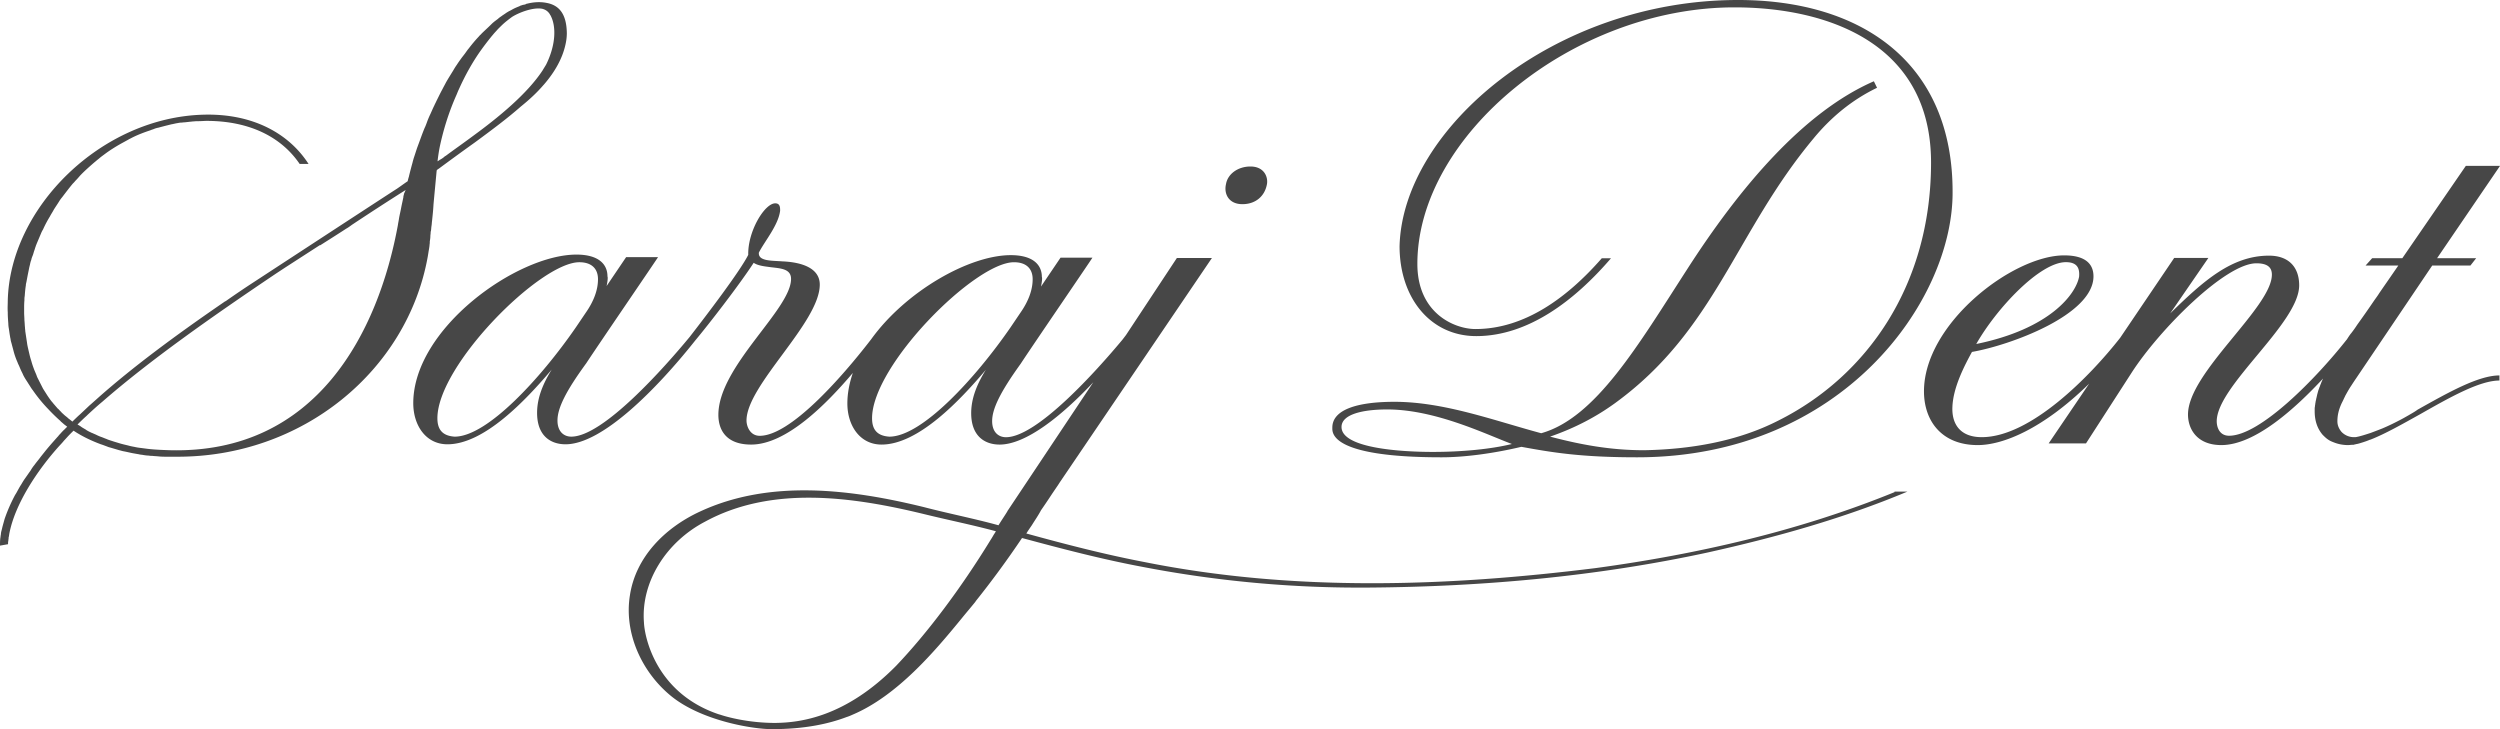
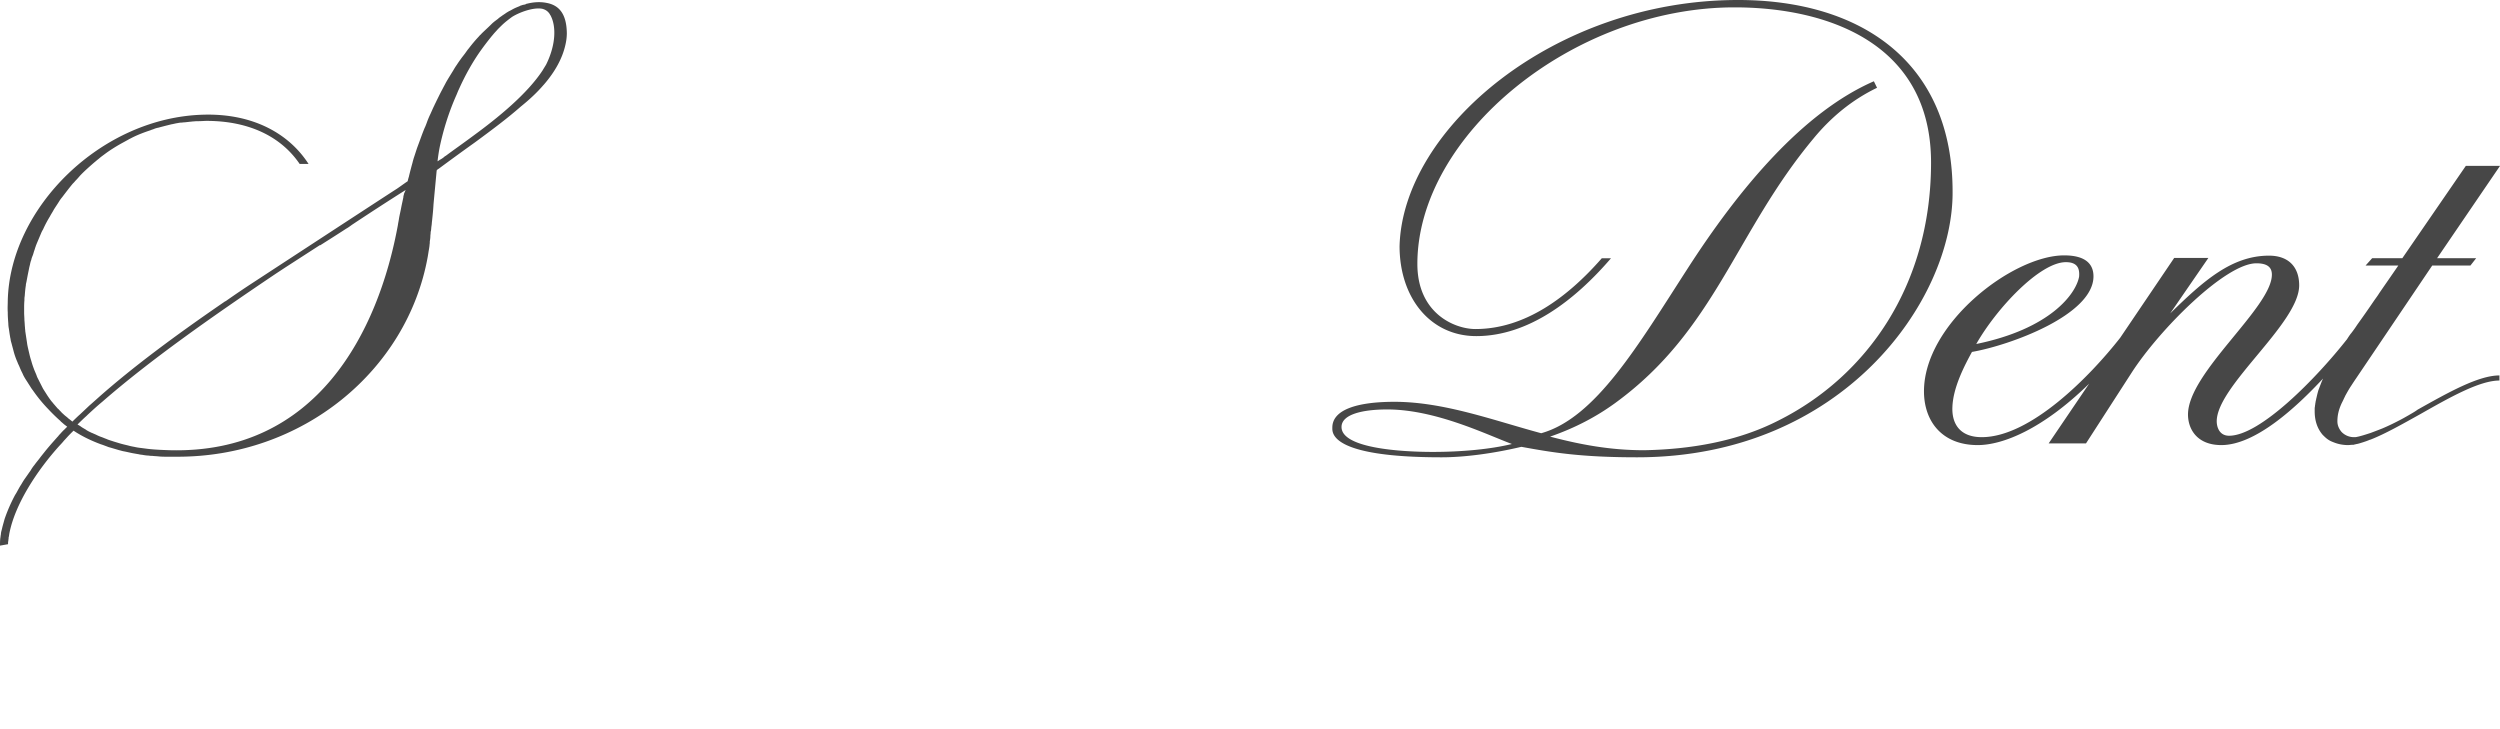
<svg xmlns="http://www.w3.org/2000/svg" width="240" height="70" fill="none">
-   <path fill="#474747" d="M119.269 19.6c1.268 0 2.123-.761 2.344-1.849.165-.707-.221-1.767-1.572-1.767-1.186 0-2.179.707-2.344 1.686-.221.924.248 1.93 1.572 1.93m62.605 27.646c-9.128 3.724-18.892 5.953-28.655 7.285-14.369 1.794-29.069 2.284-43.328-.57-3.833-.734-7.612-1.713-11.363-2.746.166-.272.359-.544.524-.788.304-.49.607-.925.855-1.387 0-.027.028-.027.028-.054.303-.435.634-.924.937-1.386.359-.544.69-1.006.855-1.278l14.618-21.556h-3.365l-4.882 7.394-.331.435c-2.509 3.017-8.218 9.378-11.197 9.378-.69 0-1.324-.462-1.324-1.55 0-1.169.772-2.772 2.73-5.49 1.324-2.012 6.813-10.031 6.896-10.194h-3.062l-1.875 2.772s.165-.76.083-.924c0-1.169-.856-2.093-2.98-2.093-4.026 0-10.12 3.507-13.403 8.073-2.979 3.86-7.805 9.27-10.7 9.27-.939 0-1.27-.924-1.27-1.468 0-3.398 7.033-9.405 7.033-13.048 0-1.55-1.654-2.147-3.585-2.229-1.02-.081-2.344 0-2.262-.843.552-1.087 1.876-2.636 2.041-4.023 0-.299 0-.706-.469-.706-1.02 0-2.647 2.69-2.592 4.947-.772 1.55-4 5.79-5.626 7.883-2.427 2.936-8.302 9.568-11.363 9.568-.69 0-1.324-.462-1.324-1.55 0-1.168.772-2.772 2.758-5.49 1.324-2.012 6.812-10.03 6.895-10.194h-3.062l-1.875 2.773s.166-.761.083-.924c0-1.17-.855-2.093-2.979-2.093-5.709 0-15.665 7.094-15.665 14.27 0 2.094 1.186 3.942 3.282 3.942 3.53 0 7.53-4.24 10.011-7.176-.772 1.25-1.406 2.637-1.406 4.159 0 2.229 1.324 3.017 2.73 3.017 3.53 0 8.77-5.328 12.439-9.949 1.406-1.685 4.22-5.328 5.626-7.475.22.163.634.299 1.324.38 1.02.164 2.261.082 2.261 1.17 0 2.935-6.977 8.399-6.977 13.047 0 1.387.69 2.854 3.144 2.854 3.392 0 7.226-3.887 9.763-6.877-.331.979-.524 1.957-.524 2.936 0 2.093 1.186 3.941 3.282 3.941 3.53 0 7.53-4.24 10.011-7.176-.772 1.25-1.406 2.637-1.406 4.16 0 2.228 1.324 3.017 2.73 3.017 2.51 0 5.93-2.719 8.991-5.98l-8.19 12.286c-.028.027-.056.109-.111.19-.166.272-.497.761-.8 1.25-2.372-.652-4.744-1.114-7.143-1.739-6.978-1.713-14.783-2.718-21.54.435-3.337 1.55-6.15 4.35-6.702 8.046-.58 3.67 1.186 7.448 4.054 9.732 2.924 2.31 7.75 3.099 9.57 3.099 3.172 0 5.489-.517 7.199-1.17h.027a.5.5 0 0 1 .138-.054 6 6 0 0 0 .386-.163c4.303-1.821 7.916-6.116 10.453-9.215.442-.544.883-1.06 1.324-1.604.028-.027.028-.027.028-.054a91 91 0 0 0 4.468-6.09c3.833 1.034 7.667 2.04 11.583 2.774a110 110 0 0 0 21.733 1.984c10.922-.082 21.843-1.06 32.517-3.37 6.481-1.441 13.017-3.263 19.168-5.845h-1.242zm-138.23-5.328c-1.24-.081-1.654-.76-1.654-1.767 0-5.083 9.873-14.977 13.624-14.977 1.186 0 1.793.625 1.793 1.63 0 1.006-.386 2.094-1.186 3.235l-.938 1.387c-3.337 4.838-8.495 10.492-11.639 10.492m41.729 0c-1.242-.081-1.655-.76-1.655-1.767 0-5.083 9.873-14.977 13.624-14.977 1.186 0 1.793.625 1.793 1.63 0 1.006-.386 2.094-1.186 3.235l-.938 1.387c-3.337 4.838-8.494 10.492-11.638 10.492m9.983 9.487q-.164.285-.248.408c-2.896 4.73-6.122 8.998-9.074 12.096-4.881 4.948-9.239 5.464-11.61 5.491-2.565 0-4.662-.57-5.351-.815h-.028c-6.067-2.012-7.17-7.421-7.226-8.834-.303-3.86 2.124-7.72 5.875-9.678 6.398-3.48 14.12-2.392 20.96-.734 2.317.571 4.634 1.033 6.95 1.659-.082.163-.192.299-.248.407M222.625 37.48c-.084.272-.139.517-.194.762.027-.245.11-.49.194-.761m.454-1.168c-.193.407-.331.815-.469 1.169.111-.354.249-.734.469-1.17q-.04 0 0 0" />
  <path fill="#474747" d="M166.847 0c-17.624 0-32.186 12.341-32.489 23.622 0 5.002 2.978 8.644 7.364 8.644 4.964 0 9.432-3.398 12.935-7.475h-.883c-3.282 3.751-7.391 6.796-12.135 6.796-1.958 0-5.571-1.468-5.571-6.252 0-12.342 14.948-24.628 30.448-24.628 8.853 0 18.865 3.398 18.865 14.896 0 11.798-6.178 20.523-14.645 24.764-3.917 2.011-8.467 2.773-12.908 2.854-3.282 0-6.122-.544-9.018-1.305 2.427-.842 4.468-1.93 6.26-3.234 9.626-7.014 11.501-16.365 19.03-25.39 1.655-2.011 3.669-3.696 6.096-4.865l-.304-.625c-6.729 2.935-12.824 10.112-17.927 18.05-4.688 7.257-8.77 14.27-14.01 15.738-4.551-1.223-9.322-3.017-14.094-3.017-3.585 0-5.957.76-5.957 2.473 0 .463-.303 2.855 10.481 2.855 2.261 0 5.019-.38 7.667-1.006 2.978.544 5.709 1.006 11.114 1.006 19.72 0 30.283-15.033 30.283-25.39C187.504 6.09 178.817 0 166.847 0m-29.29 43.384c-3.199 0-8.77-.38-8.77-2.392 0-1.223 2.041-1.685 4.385-1.685 4.633 0 9.487 2.392 11.97 3.316-2.096.517-4.937.761-7.585.761m93.7-3.537c-.331.19-.662.38-.993.544-.414.217-.965.489-1.544.733-.331.136-1.131.435-1.131.435-.579.19-1.103.354-1.462.408h-.165a1.64 1.64 0 0 1-1.186-.516c-.221-.272-.386-.598-.386-1.006 0-.544.11-1.087.413-1.74.083-.163.166-.326.248-.516.056-.082.083-.19.138-.272.166-.3.331-.598.552-.924.138-.218.303-.462.469-.707l7.281-10.792h3.668l.552-.706h-3.751l6.04-8.862h-3.282l-6.095 8.862h-2.896l-.635.706h3.144c-.689 1.006-1.296 1.876-1.82 2.637-.165.272-.358.517-.524.761a97 97 0 0 1-1.599 2.284q-.29.448-.58.815c0 .027-.027.027-.027.027a7 7 0 0 0-.386.571l-.028.027c-2.868 3.643-8.274 9.215-11.28 9.215-.938 0-1.186-.842-1.186-1.386 0-3.398 7.915-9.405 7.915-13.048 0-1.767-1.02-2.854-2.895-2.854-3.613 0-6.344 2.474-9.488 5.545l3.668-5.328h-3.282l-5.185 7.666c-2.896 3.697-8.605 9.541-13.293 9.541-2.179 0-2.896-1.386-2.813-2.936.082-1.93 1.241-4.077 1.875-5.246 3.613-.625 11.666-3.534 11.666-7.258 0-.924-.469-2.011-2.813-2.011-4.937 0-13.459 6.55-13.459 13.048 0 2.854 1.71 5.164 5.158 5.164 2.427 0 6.26-1.55 10.701-5.898l-3.889 5.735h3.585l4.385-6.796c2.648-4.104 8.991-10.492 11.97-10.492.938 0 1.489.299 1.489 1.087 0 3.153-8.053 9.405-8.053 13.428 0 1.387.855 2.936 3.199 2.936 3.227 0 7.088-3.506 9.791-6.415v-.027c-.193.408-.331.815-.469 1.169-.082.272-.138.516-.193.76-.027.082-.027.164-.055.245-.028.11-.028.19-.055.3 0 .081-.028.163-.028.217 0 .082-.027.136-.027.218v.298c0 .98.303 1.713.772 2.257.165.163.331.326.496.435.193.136.387.217.607.299.414.163.883.244 1.324.244.138 0 .303-.027.441-.027h.055c.028 0 .056 0 .111-.027.055 0 .11-.027.138-.027.082-.027.165-.027.248-.055.11-.027.745-.217 1.048-.353.055-.027.11-.027.165-.054 1.379-.544 3.007-1.468 4.717-2.42 2.785-1.576 5.681-3.234 7.612-3.234v-.49c-2.041 0-4.992 1.686-7.861 3.29-.248.19-.551.353-.827.516m-32.93-14.679c1.186 0 1.323.707 1.268 1.386-.303 1.686-2.813 5.03-9.873 6.47 1.93-3.398 6.095-7.856 8.605-7.856M52.43.27c-.718-.135-1.38-.027-1.821.082-.028 0-.055 0-.083.027-.027 0-.027 0-.055.027a1 1 0 0 1-.22.055h-.028l-.248.081c-.028 0-.056.027-.11.055-.194.081-.414.163-.607.271-.028 0-.028.028-.056.028a3 3 0 0 1-.303.163c-.028 0-.055.027-.055.027-.083.054-.193.109-.303.19-.11.082-.249.163-.359.245s-.248.163-.359.272a.4.4 0 0 1-.11.081c-.083.082-.193.136-.276.218-.11.081-.193.163-.303.272l-.083.081c-.248.245-.524.49-.8.761-.055.055-.082.109-.137.136-.083.082-.166.19-.249.272-.276.299-.524.598-.8.951-.055.082-.137.163-.193.245s-.138.19-.193.272c-.138.19-.276.353-.413.544-.138.19-.276.38-.414.598-.138.19-.248.38-.359.57-.22.354-.44.707-.662 1.088-.11.217-.248.462-.358.68 0 .026-.028.026-.028.054-.193.353-.358.706-.551 1.087-.055.136-.138.272-.193.408-.138.272-.248.543-.386.842a8 8 0 0 0-.359.87c-.055.136-.11.3-.193.462-.248.598-.469 1.25-.717 1.903-.11.326-.22.68-.331 1.006 0 0-.11.38-.11.408 0 0-.221.788-.359 1.386-.055.163-.083.3-.11.408-.359.244-.69.49-1.048.734-.028 0-13.707 8.943-13.707 8.943a92 92 0 0 0-2.73 1.848h-.028c-5.075 3.48-8.936 6.388-12.053 9.134-.303.272-.579.516-.855.761-.165.136-.551.517-1.02.951-.248.218-.497.463-.745.707a11 11 0 0 0-.414-.326l-.082-.082c-.138-.108-.249-.19-.359-.299-.083-.081-.165-.136-.22-.217l-.083-.082c-.083-.081-.166-.19-.276-.271-.083-.11-.193-.218-.276-.327-.11-.108-.193-.244-.303-.353-.083-.109-.138-.19-.22-.299l-.166-.245-.414-.652-.166-.326-.165-.326-.165-.327a1.7 1.7 0 0 1-.138-.326c-.083-.217-.193-.435-.276-.68a7 7 0 0 1-.22-.679 7 7 0 0 1-.194-.707c-.027-.108-.055-.244-.083-.353-.055-.245-.11-.462-.138-.707-.055-.353-.11-.734-.165-1.087 0-.109-.028-.245-.028-.354-.027-.244-.027-.462-.055-.706 0-.245-.027-.49-.027-.734v-.354c0-.271 0-.543.027-.815 0-.136 0-.272.028-.408.027-.353.055-.707.11-1.033 0-.109.028-.217.055-.326.055-.299.11-.598.166-.87l.083-.408c.027-.163.082-.326.11-.489.027-.109.055-.245.11-.353v-.027c.028-.136.083-.272.138-.408s.083-.272.138-.435c.055-.136.083-.272.138-.408.027-.109.083-.217.11-.299l.414-.979c.055-.135.11-.244.193-.38.193-.435.414-.843.662-1.25.11-.218.248-.408.358-.626.166-.271.359-.543.524-.815a3 3 0 0 1 .276-.38c.331-.436.662-.87 1.02-1.306a2.5 2.5 0 0 0 .249-.271c.165-.163.33-.354.469-.517.441-.462.91-.87 1.379-1.277.11-.082.22-.19.33-.272s.221-.19.332-.272l.33-.245c.47-.353.993-.68 1.518-.978l.744-.408s.028 0 .028-.027c.138-.055.276-.136.386-.19.551-.272 1.13-.49 1.71-.68.11-.055.248-.082.358-.136a2 2 0 0 1 .386-.109c.304-.081.607-.163.938-.244l.331-.082c.193-.027.359-.082.552-.109.138-.027.276-.054.413-.054.083 0 .194-.027.304-.027s.193-.028.303-.028c.138-.027.304-.027.442-.054.137 0 .303-.027.44-.027h.166c.248 0 .497-.027.745-.027 4.054 0 7.143 1.495 8.936 4.132h.855c-1.876-2.909-5.323-4.839-10.012-4.73C9.736 11.225.91 19.95.745 28.92c0 .3-.028.653 0 1.06v.055c0 .326.027.68.055 1.06 0 .163.027.326.055.49l.083.57c.027.109.027.19.055.3.027.108.027.19.055.298.028.109.055.19.083.3.055.217.11.407.165.624q.124.49.331.979c.055.109.083.218.138.326.11.218.193.462.303.68.056.109.11.217.166.353.083.163.193.354.303.517s.221.353.331.516c.083.136.166.272.276.408.414.598.91 1.223 1.49 1.821.303.326.661.68 1.02 1.006.055.054.138.109.193.19.138.109.248.218.386.326.083.055.138.11.22.164l-.22.217c0 .027-.028.027-.055.054a7 7 0 0 0-.414.435l-.083.082c-.027.027-.055.054-.055.081a7 7 0 0 0-.248.272c-.386.435-.772.87-1.158 1.36-.11.135-.193.244-.304.38-.193.272-.413.516-.606.788a3.5 3.5 0 0 0-.359.517c-.193.272-.359.516-.552.788-.137.19-.248.38-.358.57-.166.245-.303.517-.441.762-.056.109-.138.217-.193.326a15.6 15.6 0 0 0-.966 2.23c-.027.108-.055.19-.082.298-.028.109-.056.19-.083.3-.055.19-.083.353-.138.543a1.6 1.6 0 0 0-.055.353c-.028.109-.028.218-.055.354C0 51.918 0 52.136 0 52.38l.772-.136c0-.108 0-.217.028-.326 0-.081.027-.19.027-.271 0-.055 0-.082.028-.136 0-.082.028-.136.028-.218.524-2.881 2.73-6.198 4.854-8.535.055-.055.358-.381.386-.435.082-.082.303-.327.303-.327.193-.217.414-.434.634-.652q1.035.693 2.4 1.223c.083.027.193.082.303.11.166.053.359.135.524.19.11.054.22.08.331.108l.828.245c.138.027.275.081.44.108.304.055.608.136.911.19.165.028.303.055.469.082.055 0 .083.027.138.027.11.028.248.028.358.055.166.027.359.054.524.054.11.027.221.027.331.027.193.028.414.028.635.055.275.027.524.027.8.027h.827c12.135.081 22.23-8.264 24.187-19.218.028-.164.055-.327.083-.517a9 9 0 0 0 .083-.517c0-.108.027-.19.027-.299v-.108c.028-.163.056-.354.056-.517 0-.108.027-.217.027-.326 0-.054 0-.109.028-.163.027-.163.027-.326.055-.49.028-.162.028-.326.055-.516.055-.516.11-1.033.138-1.576.11-1.196.22-2.338.303-3.235a.5.5 0 0 1 .193-.163q1.82-1.346 3.476-2.528c1.627-1.196 3.116-2.31 4.357-3.398l.028-.027c.882-.707 1.6-1.387 2.206-2.093l.028-.028c1.13-1.304 1.765-2.555 2.04-3.697.11-.434.166-.842.166-1.25-.028-1.821-.717-2.691-1.986-2.909M38.776 18.62v.054c-.027.082-.055.164-.055.272-.083.408-.165.761-.22 1.06-.056.3-.138.626-.194.952-.027.217-.082.435-.11.652-1.875 10.194-7.75 21.991-21.926 21.61-.745-.026-1.462-.054-2.123-.135-.221-.027-.414-.055-.635-.082a5 5 0 0 1-.634-.108 5 5 0 0 1-.607-.136c-.358-.082-.69-.164-1.02-.272-.194-.055-.359-.109-.524-.163s-.359-.11-.524-.19c-.166-.055-.331-.137-.497-.19a4 4 0 0 1-.496-.218c-.138-.055-.304-.136-.442-.19-.027 0-.055-.028-.055-.028a3 3 0 0 1-.413-.217s-.028 0-.028-.027l-.414-.245c-.027-.027-.082-.054-.11-.082-.083-.054-.166-.108-.276-.163l-.027-.027c.275-.272.551-.544.855-.815l.11-.11c.441-.407.91-.842 1.406-1.25 4.551-3.968 10.426-8.1 16.686-12.313l.91-.598 3.282-2.12h.055c1.076-.68 2.18-1.387 2.51-1.605.028 0 .386-.244.524-.353a276 276 0 0 1 5.158-3.344zM52.43 6.196c-.11.19-.22.354-.33.544-1.49 2.283-4.303 4.567-6.647 6.28-1.02.76-1.959 1.413-2.648 1.93a.9.9 0 0 0-.22.162 2.4 2.4 0 0 1-.387.245c-.055.054-.138.082-.193.136.055-.544.138-1.006.193-1.305.359-1.74.91-3.48 1.627-5.083.083-.19.138-.353.221-.517.607-1.359 1.324-2.636 2.096-3.724q.497-.693.993-1.304c.083-.11.165-.19.248-.3.138-.162.276-.298.414-.462l.165-.163.166-.163c.33-.326.69-.598 1.02-.842.635-.408 2.014-.952 2.896-.789.331.082.552.245.717.49a.1.1 0 0 1 .028.054c.027.054.083.109.11.19.469.952.497 2.664-.469 4.621" />
</svg>